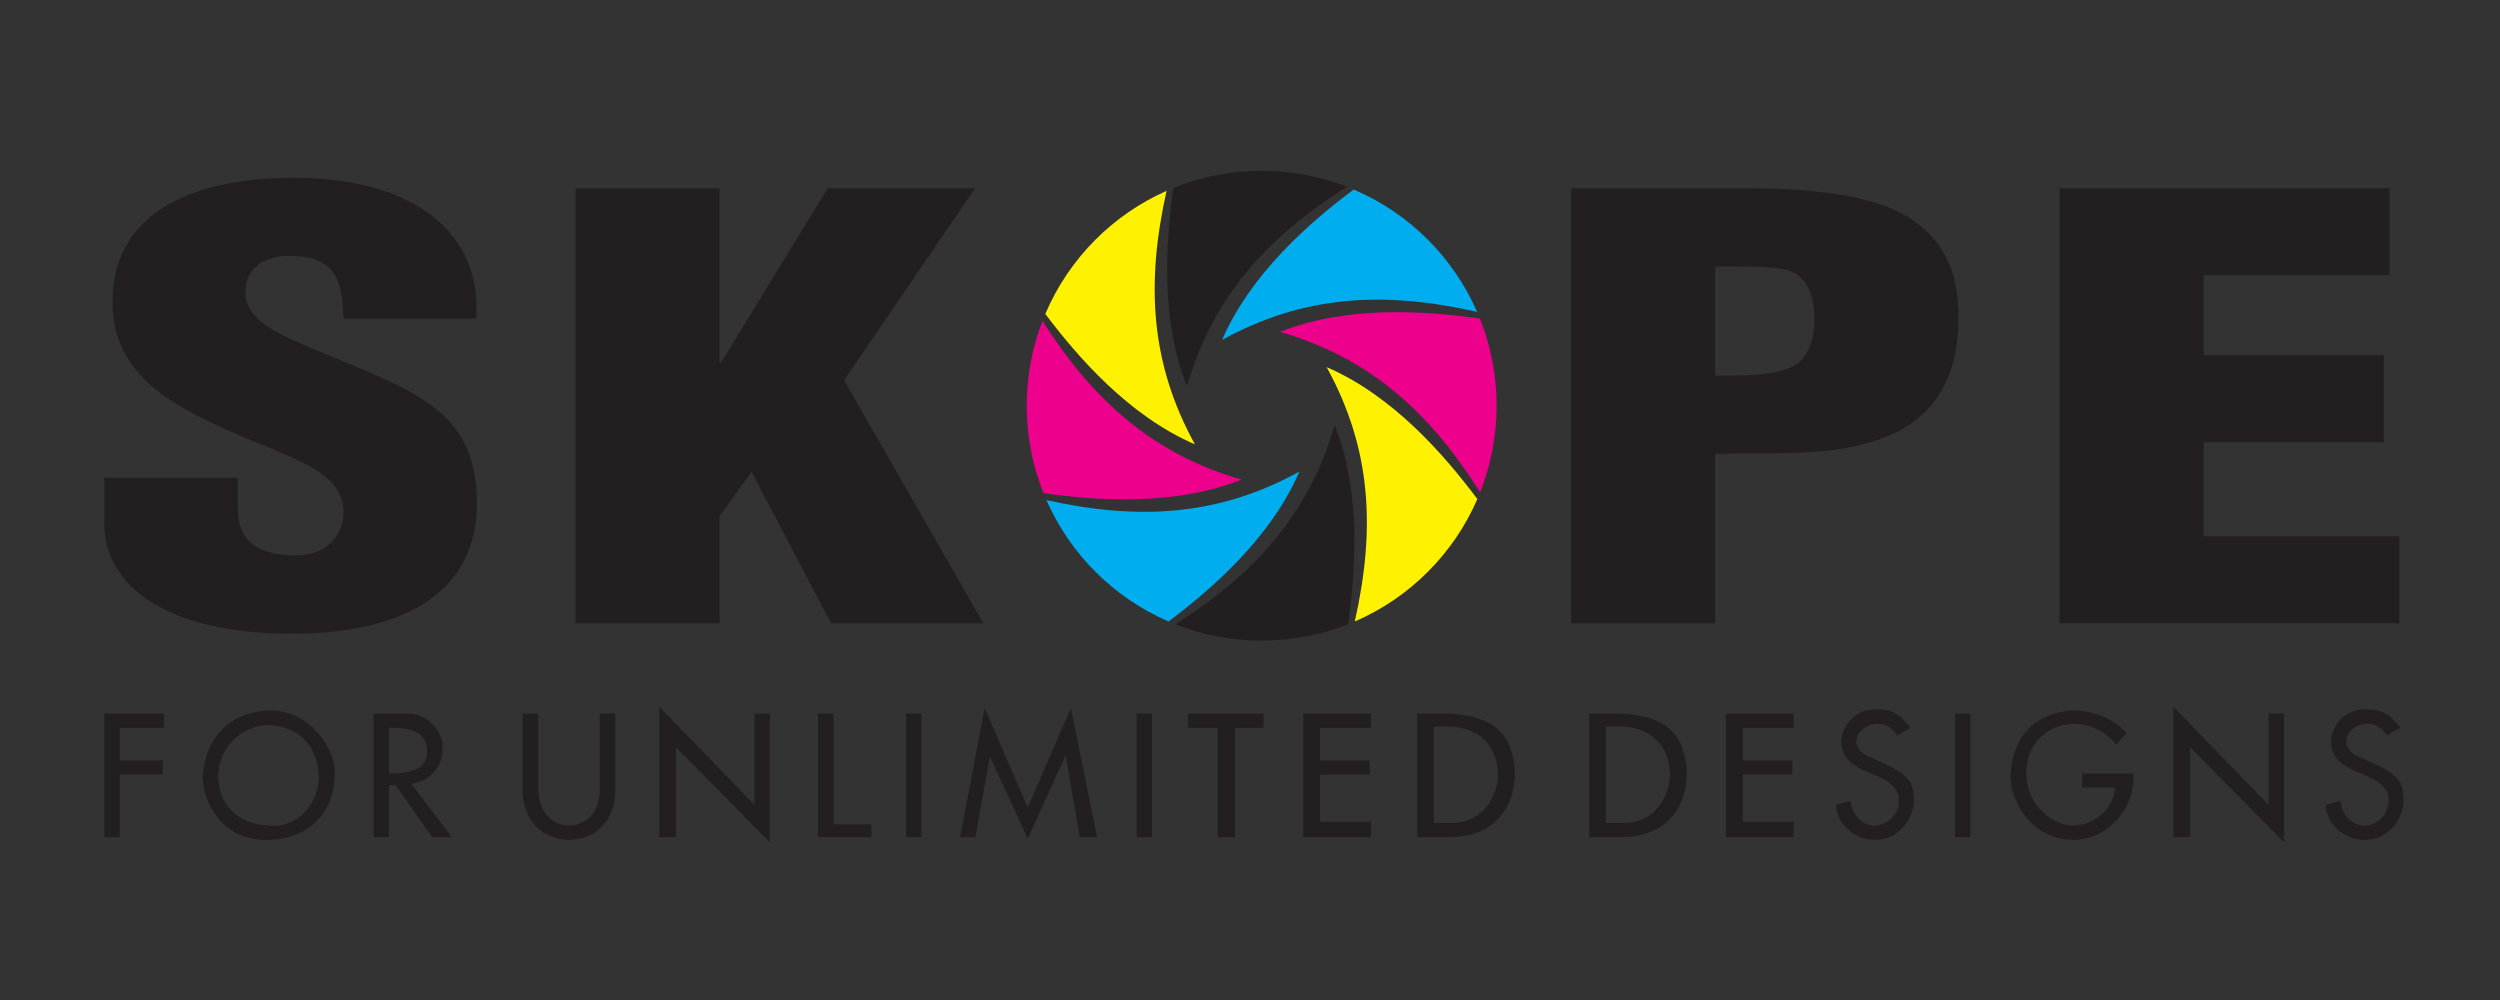
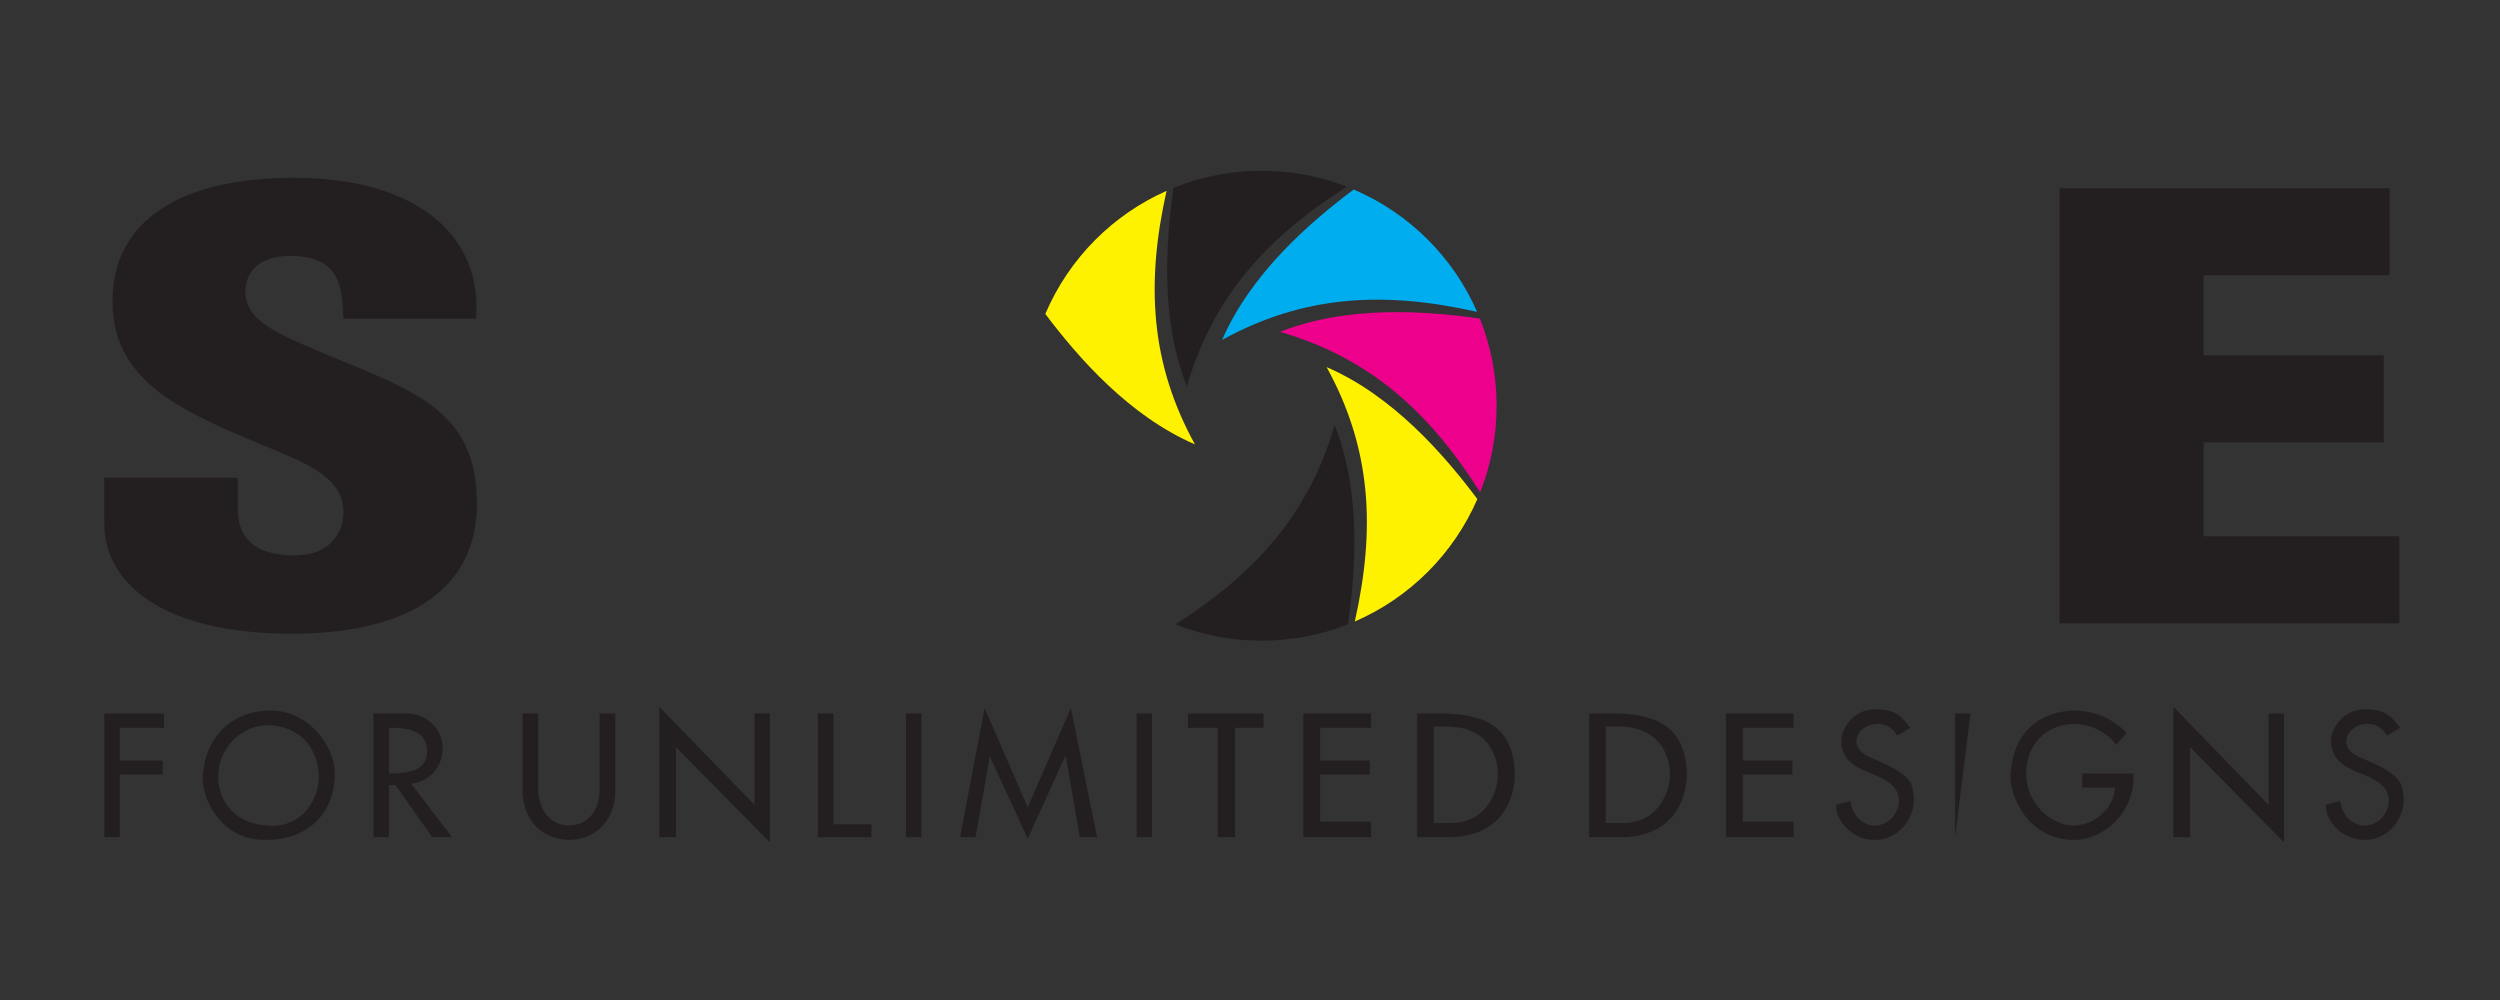
<svg xmlns="http://www.w3.org/2000/svg" width="2000" zoomAndPan="magnify" viewBox="0 0 1500 600" height="800" preserveAspectRatio="xMidYMid meet" version="1.0">
  <rect x="0" y="0" width="1500" height="600" fill="#333333" stroke="none" />
  <path stroke-linecap="butt" transform="matrix(4.973, 0, 0, 4.972, -761.534, -1553.308)" fill="none" stroke-linejoin="miter" d="M 137.067 206.148 L 471.817 206.148 L 471.817 540.897 L 137.067 540.897 Z M 137.067 206.148 " stroke="#e6e7e8" stroke-width="0.5" stroke-opacity="1" stroke-miterlimit="4" />
  <path fill="#231f20" d="M 808.098 112.035 C 759.148 143.008 727.453 179.039 712.137 231.898 C 696.207 191.809 699.449 145.27 704.055 112.766 L 704.824 112.457 L 704.863 112.441 L 705.535 112.176 L 705.594 112.152 L 706.363 111.855 L 706.91 111.645 L 707.137 111.559 L 707.914 111.266 L 708.098 111.199 L 708.691 110.98 L 709.473 110.699 L 709.781 110.59 L 710.504 110.332 L 711.523 109.984 L 711.781 109.895 L 711.828 109.879 L 711.961 109.836 L 713.242 109.41 L 713.406 109.355 L 713.422 109.352 L 713.578 109.301 L 714.82 108.906 L 714.992 108.852 L 715.074 108.828 L 715.348 108.742 L 716.508 108.391 L 717.152 108.199 L 717.391 108.129 L 718.191 107.898 L 718.848 107.711 L 719 107.668 L 719.805 107.445 L 720.078 107.371 L 720.613 107.227 L 721.426 107.016 L 721.434 107.012 L 722.117 106.836 L 722.234 106.805 L 723.051 106.602 L 723.164 106.57 L 723.672 106.449 L 723.867 106.398 L 724.688 106.203 L 724.855 106.164 L 725.406 106.039 L 726.73 105.742 L 726.863 105.711 L 727.148 105.652 L 727.977 105.477 L 728.258 105.418 L 728.785 105.309 L 730.152 105.039 L 730.309 105.008 L 730.461 104.977 L 731.715 104.746 L 732.34 104.637 L 733.57 104.422 L 733.777 104.391 L 733.805 104.387 L 734.008 104.352 L 735.332 104.141 L 735.484 104.113 L 735.527 104.109 L 735.746 104.078 L 737.168 103.871 L 737.172 103.871 L 737.281 103.855 L 737.492 103.828 L 738.867 103.645 L 739.043 103.617 L 739.27 103.59 L 740.613 103.426 L 741.09 103.371 L 742.512 103.219 L 742.676 103.203 L 743.98 103.078 L 744.363 103.043 L 744.438 103.039 L 746.051 102.906 L 746.25 102.891 C 746.77 102.852 747.289 102.816 747.809 102.781 L 747.941 102.773 L 748.285 102.754 C 749.328 102.688 750.379 102.637 751.426 102.598 L 751.547 102.59 L 751.754 102.582 C 752.891 102.543 754.031 102.512 755.176 102.496 L 755.246 102.496 L 756.996 102.484 L 758.684 102.496 L 758.898 102.496 C 760.047 102.512 761.188 102.543 762.328 102.586 L 762.582 102.594 C 763.742 102.641 764.898 102.699 766.051 102.77 L 766.219 102.781 L 767.734 102.887 L 767.844 102.895 L 767.879 102.898 L 767.922 102.898 L 769.531 103.031 L 769.629 103.043 L 769.703 103.051 L 771.379 103.211 L 771.465 103.223 L 772.941 103.379 L 773.41 103.434 L 774.609 103.578 L 775.281 103.664 L 776.094 103.77 L 776.27 103.797 L 777.031 103.902 L 778.137 104.066 L 778.535 104.125 L 779.344 104.25 L 780.152 104.379 L 780.215 104.391 L 780.305 104.406 L 781.57 104.625 L 782.348 104.762 L 782.566 104.805 L 783.367 104.953 L 783.473 104.973 L 784.059 105.086 L 784.168 105.105 L 784.965 105.262 L 785.133 105.297 L 785.719 105.418 L 786.938 105.676 L 787.125 105.715 L 787.352 105.766 L 788.141 105.941 L 788.352 105.988 L 789.305 106.211 L 790.207 106.422 L 790.508 106.496 L 790.539 106.5 L 791.293 106.691 L 792.078 106.887 L 792.609 107.027 L 792.859 107.09 L 793.637 107.297 L 794.176 107.445 L 795.191 107.723 L 795.594 107.836 L 795.969 107.945 L 796.738 108.168 L 796.848 108.203 L 797.504 108.398 L 797.512 108.398 L 798.281 108.633 L 798.418 108.676 L 799.301 108.949 L 800.184 109.23 L 801.066 109.52 L 801.336 109.605 L 802.094 109.859 L 802.656 110.051 L 802.852 110.117 L 803.609 110.379 L 803.848 110.465 L 804.363 110.648 L 805.113 110.918 L 805.148 110.93 L 805.777 111.16 L 805.863 111.191 L 806.613 111.469 L 806.762 111.527 L 807.355 111.754 L 808.102 112.039 Z M 808.098 112.035 " fill-opacity="1" fill-rule="evenodd" />
  <path fill="#00aeef" d="M 886.262 187.113 C 829.59 174.309 781.602 177.336 733.285 203.941 C 750.453 164.141 785.914 133.418 812.199 113.707 C 828.934 120.836 844.008 131.102 856.68 143.773 C 869.066 156.156 879.156 170.832 886.262 187.113 Z M 886.262 187.113 " fill-opacity="1" fill-rule="evenodd" />
  <path fill="#ec008c" d="M 888.086 295.391 C 857.07 246.266 820.992 214.473 768.012 199.125 C 808.434 183.066 855.41 186.488 887.949 191.156 C 894.414 207.328 897.973 224.969 897.973 243.445 C 897.973 261.789 894.465 279.316 888.086 295.391 Z M 888.086 295.391 " fill-opacity="1" fill-rule="evenodd" />
  <path fill="#fff200" d="M 812.879 372.891 C 825.598 316.375 822.527 268.484 795.973 220.27 C 835.91 237.492 866.703 273.125 886.41 299.43 C 879.297 315.848 869.152 330.645 856.68 343.117 C 844.18 355.617 829.34 365.777 812.879 372.891 Z M 812.879 372.891 " fill-opacity="1" fill-rule="evenodd" />
  <path fill="#231f20" d="M 705.234 374.598 C 753.953 343.684 785.516 307.707 800.789 254.992 C 816.797 295.27 813.449 342.055 808.805 374.578 C 792.77 380.922 775.289 384.406 756.996 384.406 C 738.723 384.406 721.262 380.93 705.234 374.598 Z M 705.234 374.598 " fill-opacity="1" fill-rule="evenodd" />
-   <path fill="#00aeef" d="M 627.848 300.047 C 684.004 312.539 731.66 309.371 779.641 282.949 C 762.559 322.555 727.363 353.172 701.117 372.895 C 684.652 365.777 669.812 355.617 657.312 343.117 C 644.996 330.801 634.949 316.219 627.848 300.047 Z M 627.848 300.047 " fill-opacity="1" fill-rule="evenodd" />
-   <path fill="#ec008c" d="M 625.496 192.539 C 656.367 241.078 692.309 272.527 744.914 287.766 C 704.957 303.641 658.598 300.477 626.105 295.895 C 619.602 279.68 616.02 261.98 616.02 243.445 C 616.02 225.496 619.379 208.328 625.496 192.539 Z M 625.496 192.539 " fill-opacity="1" fill-rule="evenodd" />
  <path fill="#fff200" d="M 699.93 114.516 C 687.348 170.809 690.48 218.555 716.957 266.621 C 677.473 249.594 646.926 214.578 627.191 188.363 C 634.324 171.586 644.609 156.473 657.312 143.773 C 669.512 131.574 683.938 121.602 699.93 114.516 Z M 699.93 114.516 " fill-opacity="1" fill-rule="evenodd" />
  <path fill="#231f20" d="M 62.586 286.605 L 62.586 314.445 C 62.586 348.898 96 380.223 175.105 380.223 C 246.844 380.223 286.152 352.379 286.152 302.266 C 286.152 270.594 274.359 253.191 254.215 239.969 C 234.066 226.742 206.062 217.695 173.633 203.078 C 156.434 194.727 145.133 186.719 147.59 171.059 C 149.555 159.574 159.875 152.613 177.562 153.656 C 206.062 155.051 205.078 175.934 206.062 191.246 L 285.66 191.246 C 289.59 142.176 251.266 106.676 176.09 106.676 C 109.266 106.676 67.5 131.734 67.5 180.805 C 67.5 203.773 76.836 219.781 92.559 233.008 C 108.773 246.23 131.375 256.324 157.91 267.113 C 180.512 276.859 206.062 285.211 206.062 307.137 C 206.062 320.363 197.215 333.238 177.07 333.238 C 149.555 333.238 142.676 320.016 142.676 305.047 L 142.676 286.605 Z M 62.586 286.605 " fill-opacity="1" fill-rule="evenodd" />
-   <path fill="#231f20" d="M 431.781 373.957 L 431.781 309.574 L 450.941 283.121 L 498.605 373.957 L 589.996 373.957 L 506.465 228.133 L 585.078 112.941 L 496.637 112.941 L 432.762 217.348 L 431.781 217.348 L 431.781 112.941 L 345.301 112.941 L 345.301 373.957 Z M 431.781 373.957 " fill-opacity="1" fill-rule="evenodd" />
-   <path fill="#231f20" d="M 1029.145 159.922 L 1038.48 159.922 C 1052.238 159.922 1064.031 159.922 1072.383 162.012 C 1087.125 166.883 1088.598 182.195 1088.598 192.289 C 1088.598 201.336 1086.633 211.777 1077.789 218.738 C 1064.031 226.395 1045.359 225.004 1029.145 225.352 Z M 1029.145 373.957 L 1029.145 272.336 C 1061.574 271.289 1096.461 274.422 1126.434 263.98 C 1165.738 251.105 1175.078 219.434 1175.078 191.246 C 1175.078 170.016 1171.148 150.527 1151 134.516 C 1126.922 115.027 1078.773 112.941 1045.359 112.941 L 942.668 112.941 L 942.668 373.957 Z M 1029.145 373.957 " fill-opacity="1" fill-rule="evenodd" />
  <path fill="#231f20" d="M 1439.609 373.957 L 1439.609 321.754 L 1322.176 321.754 L 1322.176 265.375 L 1430.273 265.375 L 1430.273 213.172 L 1322.176 213.172 L 1322.176 165.145 L 1433.715 165.145 L 1433.715 112.941 L 1235.699 112.941 L 1235.699 373.957 Z M 1439.609 373.957 " fill-opacity="1" fill-rule="evenodd" />
-   <path fill="#231f20" d="M 62.582 428.074 L 62.582 502.293 L 71.832 502.293 L 71.832 464.809 L 97.699 464.809 L 97.699 456.312 L 71.832 456.312 L 71.832 436.695 L 98.449 436.695 L 98.449 428.074 Z M 191.254 464.809 L 191.254 466.559 C 191.254 477.805 183.133 495.547 162.762 495.547 C 162.387 495.547 162.012 495.297 161.512 495.297 C 141.145 494.797 130.895 480.805 130.895 465.809 C 130.895 465.434 131.02 464.434 131.02 464.059 C 131.645 448.941 144.641 435.07 161.012 435.07 L 162.387 435.07 C 173.383 435.945 189.754 442.066 191.254 464.809 Z M 121.773 464.059 C 121.773 464.434 121.523 465.184 121.523 465.684 C 121.523 481.555 133.77 503.918 158.637 503.918 L 160.012 503.918 C 185.129 503.918 200.875 487.551 200.875 464.059 C 200.875 447.566 185.129 426.324 162.387 426.324 C 141.145 426.324 124.023 439.82 121.773 464.059 Z M 224.078 428.074 L 224.078 502.293 L 233.449 502.293 L 233.449 471.055 L 237.324 471.055 L 259.316 502.293 L 271.188 502.293 L 246.82 470.309 C 256.941 468.684 265.566 461.684 265.566 448.316 C 265.566 439.82 258.57 428.949 245.32 428.074 Z M 233.449 436.695 L 235.949 436.695 C 251.695 436.695 256.195 443.316 256.195 449.941 L 256.195 451.191 C 256.195 461.188 247.695 464.059 233.449 464.059 Z M 359.766 428.074 L 359.766 473.434 C 359.766 487.551 351.895 495.297 341.023 495.297 C 327.527 494.547 322.902 482.926 322.902 472.555 L 322.902 428.074 L 313.531 428.074 L 313.531 476.555 C 314.406 486.801 319.777 502.293 340.148 503.918 L 341.523 503.918 C 357.641 503.918 369.137 491.672 369.137 474.93 L 369.137 428.074 Z M 395.59 424.078 L 395.59 502.293 L 405.586 502.293 L 405.586 448.316 L 461.945 505.418 L 461.945 428.074 L 452.699 428.074 L 452.699 482.926 Z M 490.77 428.074 L 490.77 502.293 L 522.883 502.293 L 522.883 494.547 L 500.141 494.547 L 500.141 428.074 Z M 543.586 428.074 L 543.586 502.293 L 552.836 502.293 L 552.836 428.074 Z M 616.648 484.426 L 590.781 424.824 L 576.035 502.293 L 585.281 502.293 L 593.902 453.938 L 616.648 503.168 L 639.391 453.188 L 647.891 502.293 L 658.262 502.293 L 642.516 424.824 Z M 681.961 428.074 L 681.961 502.293 L 691.211 502.293 L 691.211 428.074 Z M 730.656 436.695 L 730.656 502.293 L 741.027 502.293 L 741.027 436.695 L 758.148 436.695 L 758.148 428.074 L 712.785 428.074 L 712.785 436.695 Z M 781.973 428.074 L 781.973 502.293 L 822.586 502.293 L 822.586 493.047 L 792.098 493.047 L 792.098 464.809 L 821.84 464.809 L 821.84 456.312 L 792.098 456.312 L 792.098 436.695 L 822.586 436.695 L 822.586 428.074 Z M 850.289 428.074 L 850.289 502.293 L 869.031 502.293 C 898.773 502.293 908.895 482.176 908.895 464.059 C 908.148 436.695 891.652 428.074 864.285 428.074 Z M 860.285 435.945 L 868.16 435.945 C 890.902 435.945 898.773 451.441 898.773 464.809 C 898.773 474.18 892.402 493.797 870.656 493.797 L 860.285 493.797 Z M 953.484 428.074 L 953.484 502.293 L 972.23 502.293 C 1001.973 502.293 1012.094 482.176 1012.094 464.059 C 1011.344 436.695 994.848 428.074 967.48 428.074 Z M 963.484 435.945 L 971.355 435.945 C 994.098 435.945 1001.973 451.441 1001.973 464.809 C 1001.973 474.18 995.598 493.797 973.855 493.797 L 963.484 493.797 Z M 1035.543 428.074 L 1035.543 502.293 L 1076.156 502.293 L 1076.156 493.047 L 1045.668 493.047 L 1045.668 464.809 L 1075.41 464.809 L 1075.41 456.312 L 1045.668 456.312 L 1045.668 436.695 L 1076.156 436.695 L 1076.156 428.074 Z M 1138.348 441.316 L 1146.219 436.695 C 1139.973 428.074 1135.223 425.574 1125.227 425.574 C 1110.98 425.574 1104.73 438.195 1104.73 444.441 C 1104.73 457.062 1114.855 460.938 1124.352 464.809 C 1131.223 467.559 1139.348 471.805 1139.348 480.055 C 1139.348 480.93 1139.348 481.93 1139.223 482.926 C 1137.473 490.926 1130.977 495.297 1124.852 495.297 C 1118.352 495.297 1111.73 490.551 1110.23 480.555 L 1101.609 482.926 C 1101.609 493.797 1112.605 503.918 1124.352 503.918 L 1125.352 503.918 C 1138.223 503.918 1148.344 492.422 1148.344 479.551 C 1148.344 476.93 1147.719 473.805 1146.969 471.055 C 1143.848 462.559 1125.977 456.312 1121.102 453.938 C 1116.23 451.816 1113.855 448.191 1113.855 444.816 C 1113.855 439.57 1119.102 434.32 1126.727 434.32 C 1129.852 434.32 1134.473 435.07 1138.348 441.316 Z M 1173.047 428.074 L 1173.047 502.293 L 1182.293 502.293 L 1182.293 428.074 Z M 1249.355 464.059 L 1249.355 472.555 L 1268.977 472.555 C 1268.227 485.301 1256.605 495.297 1243.98 495.297 C 1231.484 495.297 1215.742 482.926 1215.742 464.059 C 1215.742 447.566 1226.613 435.07 1243.98 434.32 C 1255.73 434.32 1265.102 440.57 1269.727 446.816 L 1275.973 439.82 C 1267.477 430.449 1254.98 426.324 1244.73 426.324 C 1233.859 426.324 1208.742 431.199 1206.367 464.059 C 1206.367 464.434 1206.242 465.184 1206.242 465.684 C 1206.242 478.43 1216.742 502.543 1242.359 503.918 L 1244.73 503.918 C 1261.977 503.918 1280.098 487.926 1280.098 466.434 L 1280.098 464.059 Z M 1304.047 424.078 L 1304.047 502.293 L 1314.047 502.293 L 1314.047 448.316 L 1370.406 505.418 L 1370.406 428.074 L 1361.156 428.074 L 1361.156 482.926 Z M 1432.219 441.316 L 1440.09 436.695 C 1433.844 428.074 1429.094 425.574 1419.098 425.574 C 1404.852 425.574 1398.602 438.195 1398.602 444.441 C 1398.602 457.062 1408.727 460.938 1418.223 464.809 C 1425.094 467.559 1433.219 471.805 1433.219 480.055 C 1433.219 480.93 1433.219 481.93 1433.094 482.926 C 1431.344 490.926 1424.848 495.297 1418.723 495.297 C 1412.223 495.297 1405.602 490.551 1404.102 480.555 L 1395.48 482.926 C 1395.48 493.797 1406.477 503.918 1418.223 503.918 L 1419.223 503.918 C 1432.094 503.918 1442.215 492.422 1442.215 479.551 C 1442.215 476.93 1441.59 473.805 1440.84 471.055 C 1437.719 462.559 1419.848 456.312 1414.973 453.938 C 1410.098 451.816 1407.727 448.191 1407.727 444.816 C 1407.727 439.57 1412.973 434.32 1420.598 434.32 C 1423.723 434.32 1428.344 435.07 1432.219 441.316 Z M 1432.219 441.316 " fill-opacity="1" fill-rule="evenodd" />
+   <path fill="#231f20" d="M 62.582 428.074 L 62.582 502.293 L 71.832 502.293 L 71.832 464.809 L 97.699 464.809 L 97.699 456.312 L 71.832 456.312 L 71.832 436.695 L 98.449 436.695 L 98.449 428.074 Z M 191.254 464.809 L 191.254 466.559 C 191.254 477.805 183.133 495.547 162.762 495.547 C 162.387 495.547 162.012 495.297 161.512 495.297 C 141.145 494.797 130.895 480.805 130.895 465.809 C 130.895 465.434 131.02 464.434 131.02 464.059 C 131.645 448.941 144.641 435.07 161.012 435.07 L 162.387 435.07 C 173.383 435.945 189.754 442.066 191.254 464.809 Z M 121.773 464.059 C 121.773 464.434 121.523 465.184 121.523 465.684 C 121.523 481.555 133.77 503.918 158.637 503.918 L 160.012 503.918 C 185.129 503.918 200.875 487.551 200.875 464.059 C 200.875 447.566 185.129 426.324 162.387 426.324 C 141.145 426.324 124.023 439.82 121.773 464.059 Z M 224.078 428.074 L 224.078 502.293 L 233.449 502.293 L 233.449 471.055 L 237.324 471.055 L 259.316 502.293 L 271.188 502.293 L 246.82 470.309 C 256.941 468.684 265.566 461.684 265.566 448.316 C 265.566 439.82 258.57 428.949 245.32 428.074 Z M 233.449 436.695 L 235.949 436.695 C 251.695 436.695 256.195 443.316 256.195 449.941 L 256.195 451.191 C 256.195 461.188 247.695 464.059 233.449 464.059 Z M 359.766 428.074 L 359.766 473.434 C 359.766 487.551 351.895 495.297 341.023 495.297 C 327.527 494.547 322.902 482.926 322.902 472.555 L 322.902 428.074 L 313.531 428.074 L 313.531 476.555 C 314.406 486.801 319.777 502.293 340.148 503.918 L 341.523 503.918 C 357.641 503.918 369.137 491.672 369.137 474.93 L 369.137 428.074 Z M 395.59 424.078 L 395.59 502.293 L 405.586 502.293 L 405.586 448.316 L 461.945 505.418 L 461.945 428.074 L 452.699 428.074 L 452.699 482.926 Z M 490.77 428.074 L 490.77 502.293 L 522.883 502.293 L 522.883 494.547 L 500.141 494.547 L 500.141 428.074 Z M 543.586 428.074 L 543.586 502.293 L 552.836 502.293 L 552.836 428.074 Z M 616.648 484.426 L 590.781 424.824 L 576.035 502.293 L 585.281 502.293 L 593.902 453.938 L 616.648 503.168 L 639.391 453.188 L 647.891 502.293 L 658.262 502.293 L 642.516 424.824 Z M 681.961 428.074 L 681.961 502.293 L 691.211 502.293 L 691.211 428.074 Z M 730.656 436.695 L 730.656 502.293 L 741.027 502.293 L 741.027 436.695 L 758.148 436.695 L 758.148 428.074 L 712.785 428.074 L 712.785 436.695 Z M 781.973 428.074 L 781.973 502.293 L 822.586 502.293 L 822.586 493.047 L 792.098 493.047 L 792.098 464.809 L 821.84 464.809 L 821.84 456.312 L 792.098 456.312 L 792.098 436.695 L 822.586 436.695 L 822.586 428.074 Z M 850.289 428.074 L 850.289 502.293 L 869.031 502.293 C 898.773 502.293 908.895 482.176 908.895 464.059 C 908.148 436.695 891.652 428.074 864.285 428.074 Z M 860.285 435.945 L 868.16 435.945 C 890.902 435.945 898.773 451.441 898.773 464.809 C 898.773 474.18 892.402 493.797 870.656 493.797 L 860.285 493.797 Z M 953.484 428.074 L 953.484 502.293 L 972.23 502.293 C 1001.973 502.293 1012.094 482.176 1012.094 464.059 C 1011.344 436.695 994.848 428.074 967.48 428.074 Z M 963.484 435.945 L 971.355 435.945 C 994.098 435.945 1001.973 451.441 1001.973 464.809 C 1001.973 474.18 995.598 493.797 973.855 493.797 L 963.484 493.797 Z M 1035.543 428.074 L 1035.543 502.293 L 1076.156 502.293 L 1076.156 493.047 L 1045.668 493.047 L 1045.668 464.809 L 1075.41 464.809 L 1075.41 456.312 L 1045.668 456.312 L 1045.668 436.695 L 1076.156 436.695 L 1076.156 428.074 Z M 1138.348 441.316 L 1146.219 436.695 C 1139.973 428.074 1135.223 425.574 1125.227 425.574 C 1110.98 425.574 1104.73 438.195 1104.73 444.441 C 1104.73 457.062 1114.855 460.938 1124.352 464.809 C 1131.223 467.559 1139.348 471.805 1139.348 480.055 C 1139.348 480.93 1139.348 481.93 1139.223 482.926 C 1137.473 490.926 1130.977 495.297 1124.852 495.297 C 1118.352 495.297 1111.73 490.551 1110.23 480.555 L 1101.609 482.926 C 1101.609 493.797 1112.605 503.918 1124.352 503.918 L 1125.352 503.918 C 1138.223 503.918 1148.344 492.422 1148.344 479.551 C 1148.344 476.93 1147.719 473.805 1146.969 471.055 C 1143.848 462.559 1125.977 456.312 1121.102 453.938 C 1116.23 451.816 1113.855 448.191 1113.855 444.816 C 1113.855 439.57 1119.102 434.32 1126.727 434.32 C 1129.852 434.32 1134.473 435.07 1138.348 441.316 Z M 1173.047 428.074 L 1173.047 502.293 L 1182.293 428.074 Z M 1249.355 464.059 L 1249.355 472.555 L 1268.977 472.555 C 1268.227 485.301 1256.605 495.297 1243.98 495.297 C 1231.484 495.297 1215.742 482.926 1215.742 464.059 C 1215.742 447.566 1226.613 435.07 1243.98 434.32 C 1255.73 434.32 1265.102 440.57 1269.727 446.816 L 1275.973 439.82 C 1267.477 430.449 1254.98 426.324 1244.73 426.324 C 1233.859 426.324 1208.742 431.199 1206.367 464.059 C 1206.367 464.434 1206.242 465.184 1206.242 465.684 C 1206.242 478.43 1216.742 502.543 1242.359 503.918 L 1244.73 503.918 C 1261.977 503.918 1280.098 487.926 1280.098 466.434 L 1280.098 464.059 Z M 1304.047 424.078 L 1304.047 502.293 L 1314.047 502.293 L 1314.047 448.316 L 1370.406 505.418 L 1370.406 428.074 L 1361.156 428.074 L 1361.156 482.926 Z M 1432.219 441.316 L 1440.09 436.695 C 1433.844 428.074 1429.094 425.574 1419.098 425.574 C 1404.852 425.574 1398.602 438.195 1398.602 444.441 C 1398.602 457.062 1408.727 460.938 1418.223 464.809 C 1425.094 467.559 1433.219 471.805 1433.219 480.055 C 1433.219 480.93 1433.219 481.93 1433.094 482.926 C 1431.344 490.926 1424.848 495.297 1418.723 495.297 C 1412.223 495.297 1405.602 490.551 1404.102 480.555 L 1395.48 482.926 C 1395.48 493.797 1406.477 503.918 1418.223 503.918 L 1419.223 503.918 C 1432.094 503.918 1442.215 492.422 1442.215 479.551 C 1442.215 476.93 1441.59 473.805 1440.84 471.055 C 1437.719 462.559 1419.848 456.312 1414.973 453.938 C 1410.098 451.816 1407.727 448.191 1407.727 444.816 C 1407.727 439.57 1412.973 434.32 1420.598 434.32 C 1423.723 434.32 1428.344 435.07 1432.219 441.316 Z M 1432.219 441.316 " fill-opacity="1" fill-rule="evenodd" />
</svg>